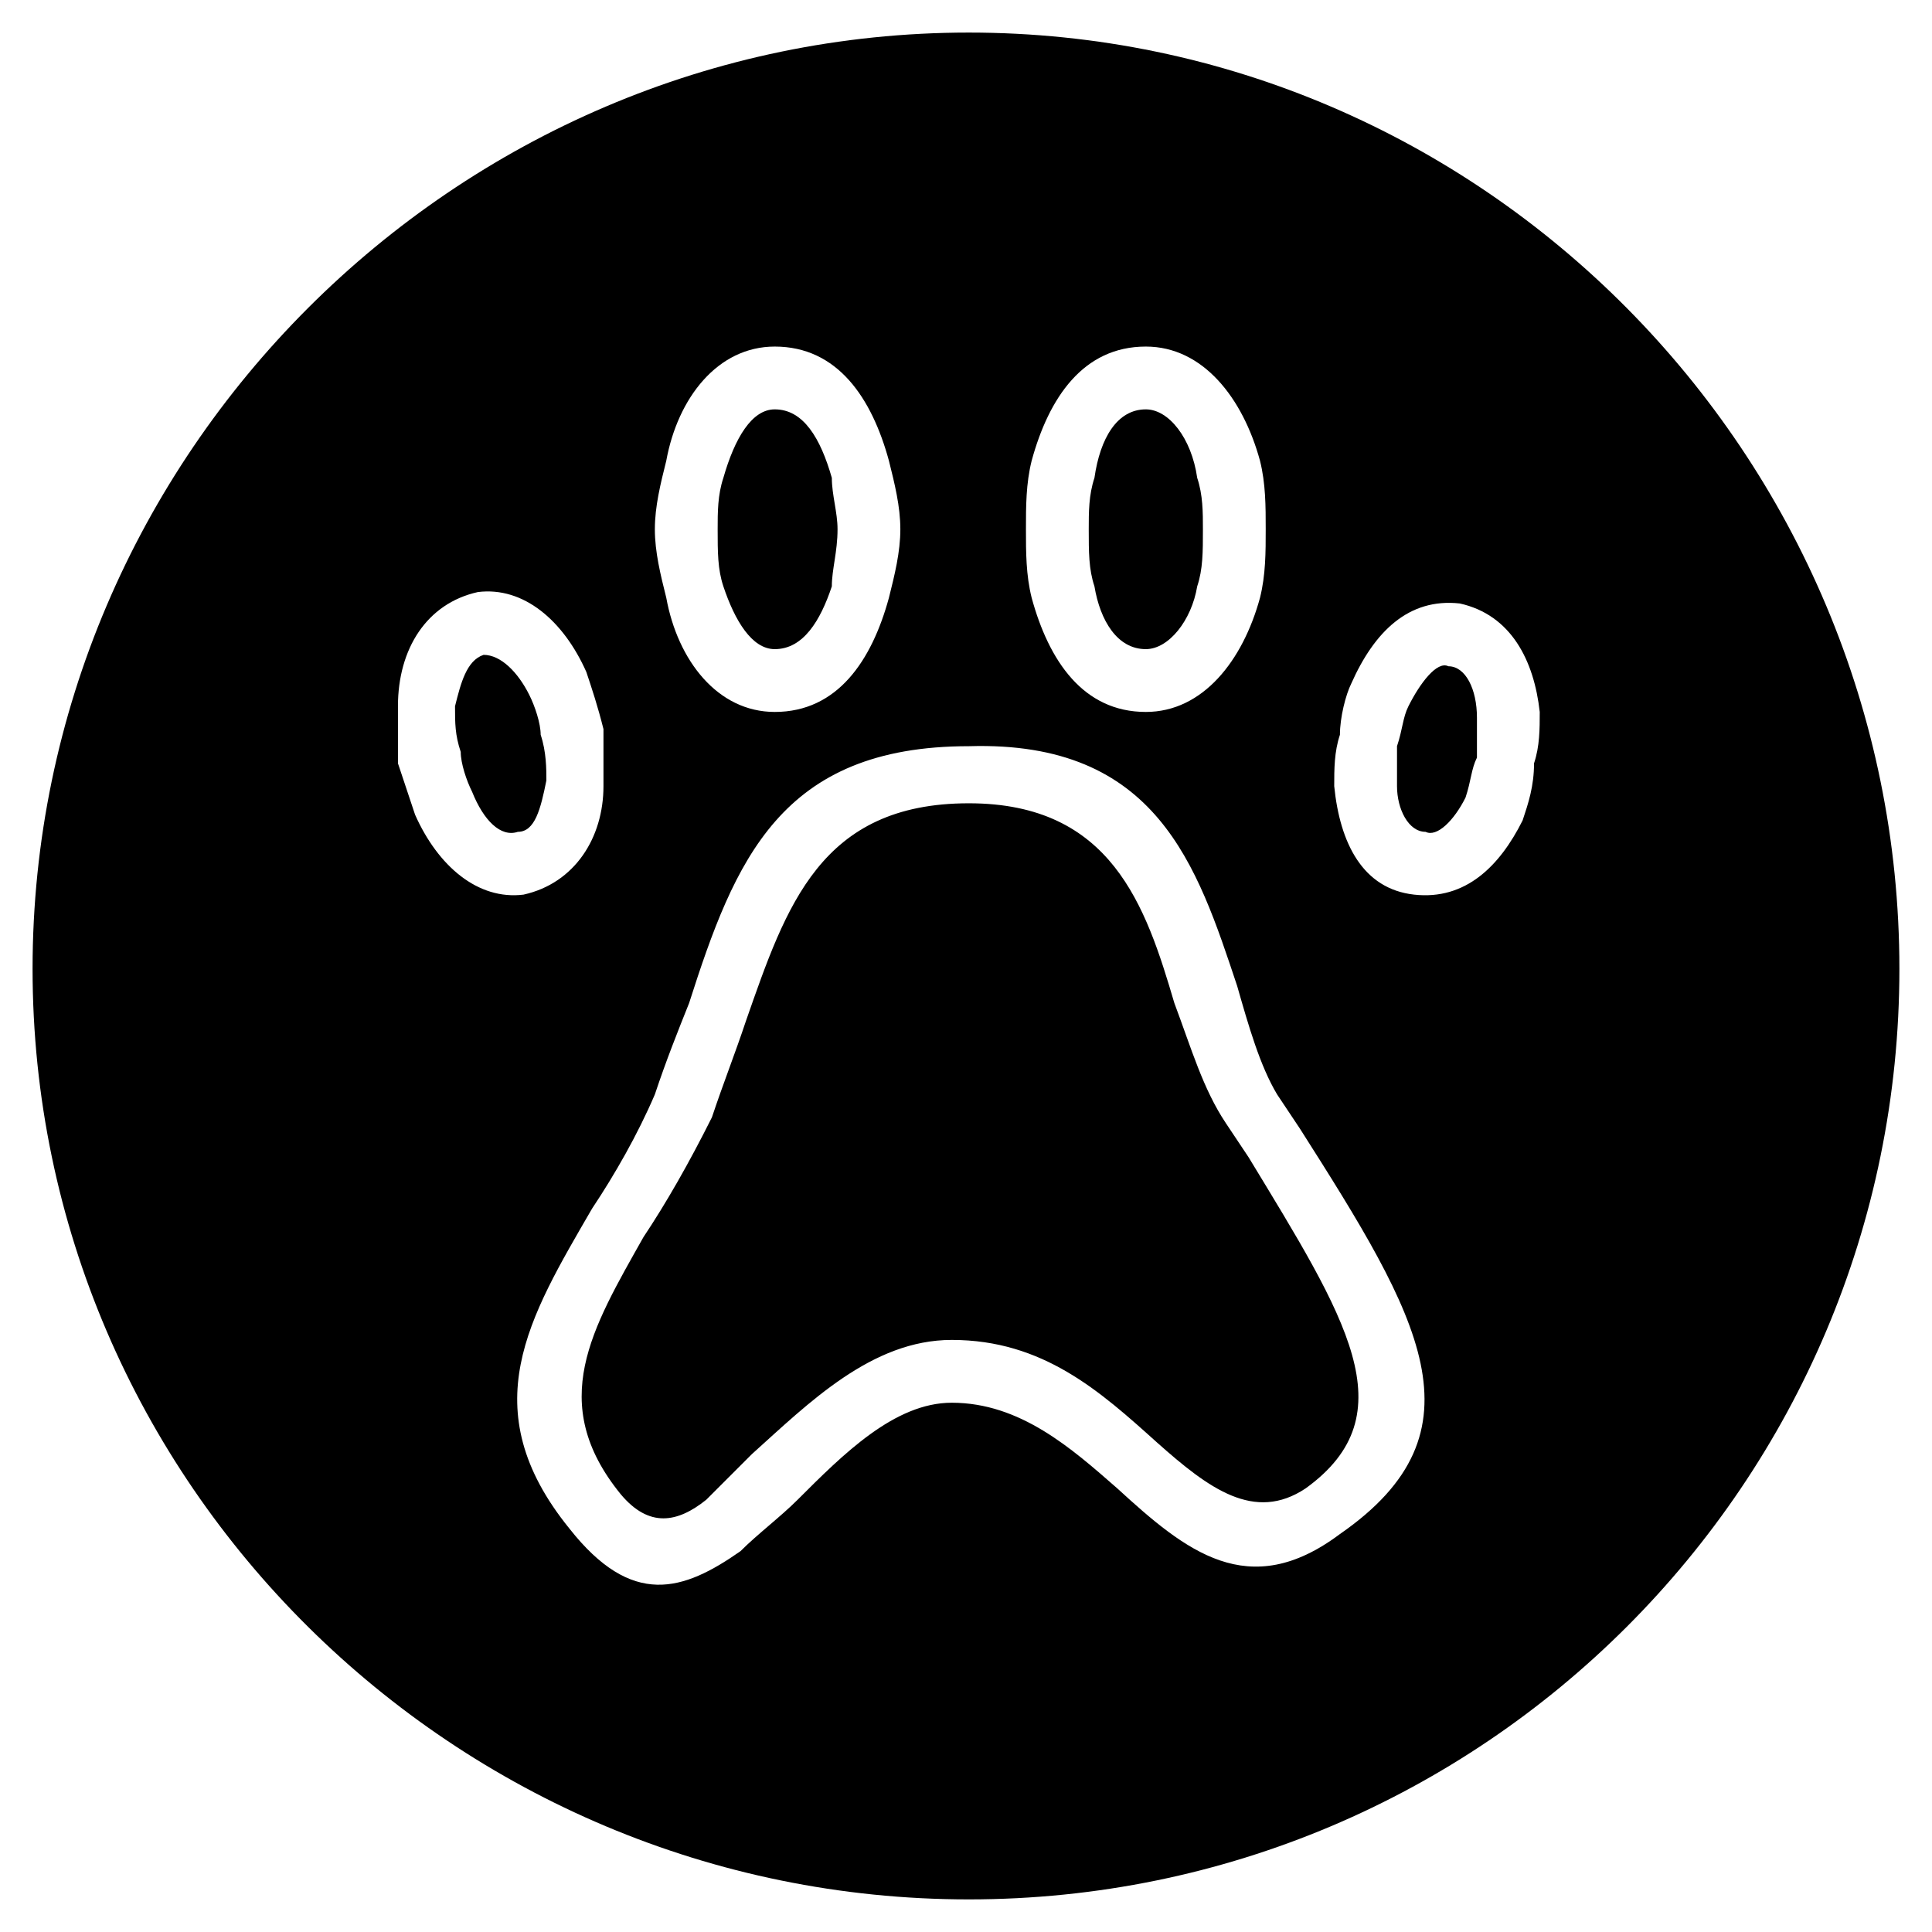
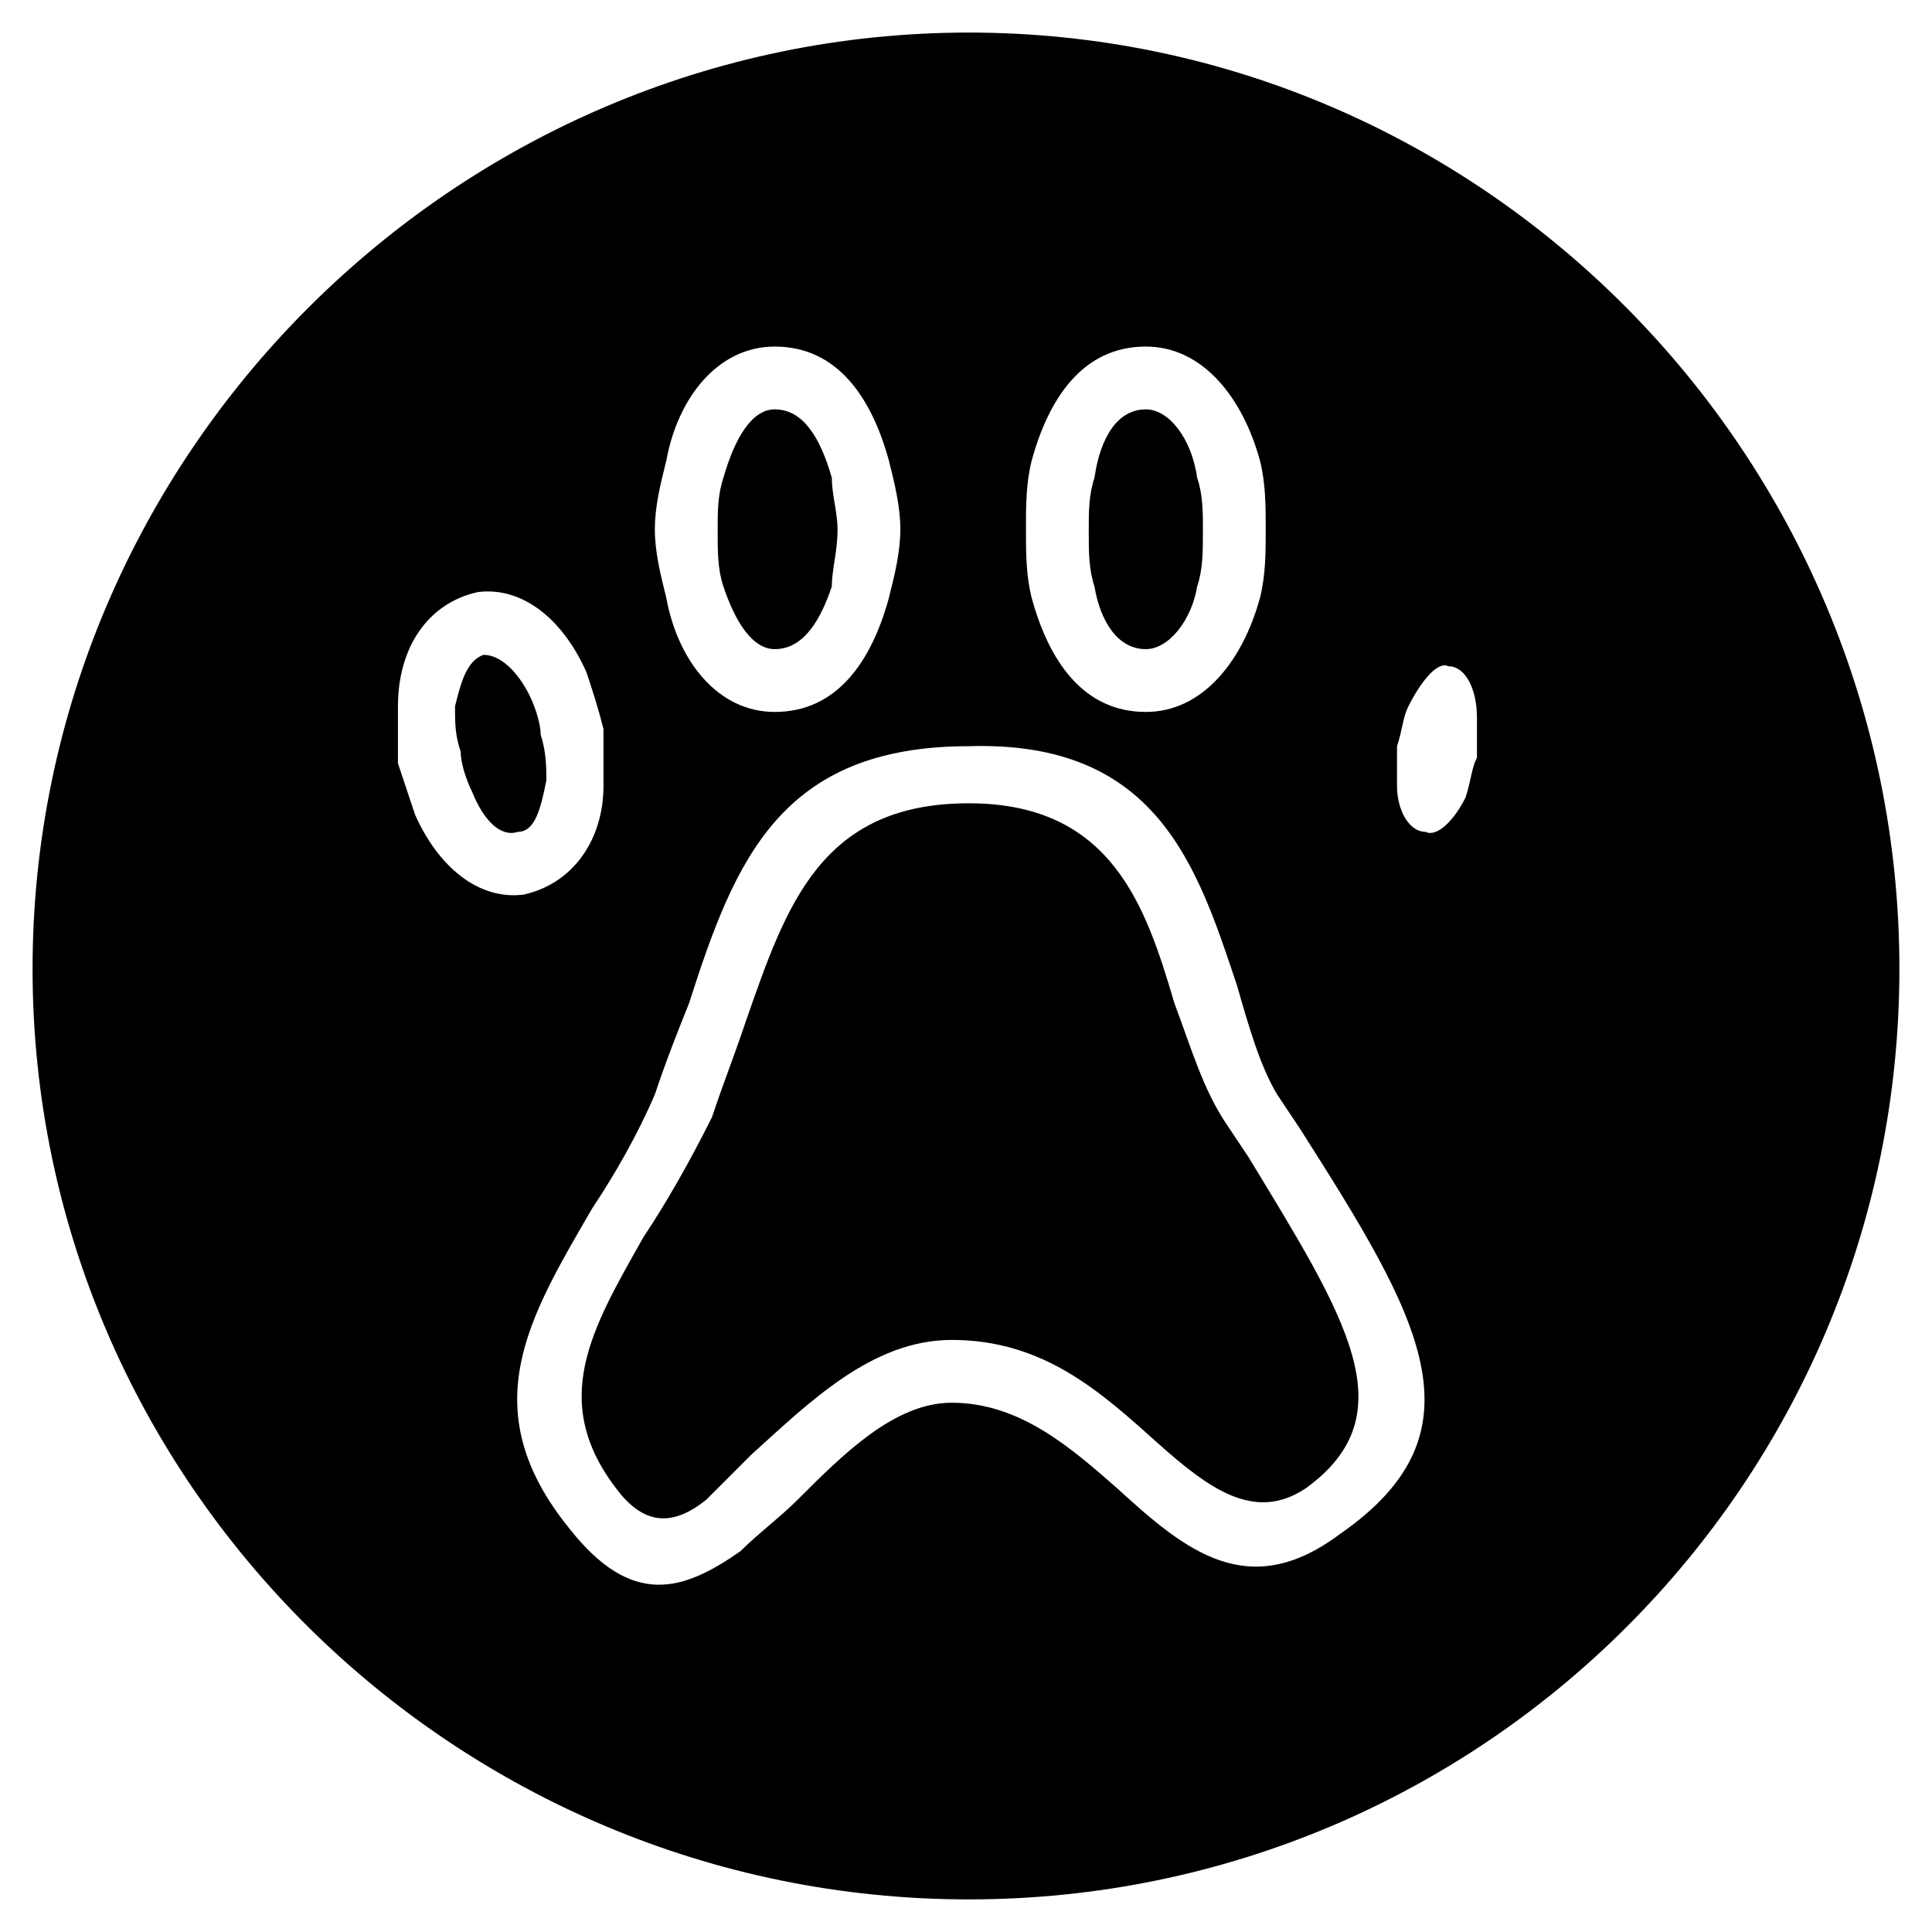
<svg xmlns="http://www.w3.org/2000/svg" fill="#000000" width="800px" height="800px" version="1.1" viewBox="144 144 512 512">
-   <path d="m400.75 152.63c136.16 0 246.61 111.96 246.61 248.12 0 136.16-110.45 246.61-246.61 246.61-136.16 0-248.12-110.45-248.12-246.61 0-136.16 111.96-248.12 248.12-248.12zm-130.11 148.27c12.105-1.512 22.695 7.566 28.746 21.18 1.512 4.539 3.027 9.078 4.539 15.129v15.129c0 13.617-7.566 25.719-21.18 28.746-12.105 1.512-22.695-7.566-28.746-21.18-1.512-4.539-3.027-9.078-4.539-13.617v-15.129c0-15.129 7.566-27.234 21.18-30.258zm13.617 27.234c-3.027-6.051-7.566-10.59-12.105-10.59-4.539 1.512-6.051 7.566-7.566 13.617 0 4.539 0 7.566 1.512 12.105 0 3.027 1.512 7.566 3.027 10.59 3.027 7.566 7.566 12.105 12.105 10.59 4.539 0 6.051-6.051 7.566-13.617 0-3.027 0-7.566-1.512-12.105 0-3.027-1.512-7.566-3.027-10.59zm246.61-24.207c13.617 3.027 19.668 15.129 21.18 28.746 0 4.539 0 9.078-1.512 13.617 0 6.051-1.512 10.59-3.027 15.129-6.051 12.105-15.129 21.18-28.746 19.668-13.617-1.512-19.668-13.617-21.18-28.746 0-4.539 0-9.078 1.512-13.617 0-4.539 1.512-10.59 3.027-13.617 6.051-13.617 15.129-22.695 28.746-21.18zm4.539 30.258c0-7.566-3.027-13.617-7.566-13.617-3.027-1.512-7.566 4.539-10.59 10.59-1.512 3.027-1.512 6.051-3.027 10.59v10.59c0 6.051 3.027 12.105 7.566 12.105 3.027 1.512 7.566-3.027 10.59-9.078 1.512-4.539 1.512-7.566 3.027-10.59v-10.59zm-186.09-98.34c16.641 0 25.719 13.617 30.258 30.258 1.512 6.051 3.027 12.105 3.027 18.156s-1.512 12.105-3.027 18.156c-4.539 16.641-13.617 30.258-30.258 30.258-15.129 0-25.719-13.617-28.746-30.258-1.512-6.051-3.027-12.105-3.027-18.156s1.512-12.105 3.027-18.156c3.027-16.641 13.617-30.258 28.746-30.258zm15.129 34.797c-3.027-10.59-7.566-18.156-15.129-18.156-6.051 0-10.59 7.566-13.617 18.156-1.512 4.539-1.512 9.078-1.512 13.617 0 6.051 0 10.59 1.512 15.129 3.027 9.078 7.566 16.641 13.617 16.641 7.566 0 12.105-7.566 15.129-16.641 0-4.539 1.512-9.078 1.512-15.129 0-4.539-1.512-9.078-1.512-13.617zm83.211-34.797c15.129 0 25.719 13.617 30.258 30.258 1.512 6.051 1.512 12.105 1.512 18.156s0 12.105-1.512 18.156c-4.539 16.641-15.129 30.258-30.258 30.258-16.641 0-25.719-13.617-30.258-30.258-1.512-6.051-1.512-12.105-1.512-18.156s0-12.105 1.512-18.156c4.539-16.641 13.617-30.258 30.258-30.258zm13.617 34.797c-1.512-10.59-7.566-18.156-13.617-18.156-7.566 0-12.105 7.566-13.617 18.156-1.512 4.539-1.512 9.078-1.512 13.617 0 6.051 0 10.59 1.512 15.129 1.512 9.078 6.051 16.641 13.617 16.641 6.051 0 12.105-7.566 13.617-16.641 1.512-4.539 1.512-9.078 1.512-15.129 0-4.539 0-9.078-1.512-13.617zm-60.52 71.109c49.926-1.512 60.52 31.773 71.109 63.543 3.027 10.59 6.051 21.18 10.59 28.746l6.051 9.078c31.773 49.926 49.926 80.188 10.59 107.42-24.207 18.156-40.848 4.539-59.004-12.105-12.105-10.59-25.719-22.695-43.875-22.695-15.129 0-28.746 13.617-40.848 25.719-4.539 4.539-10.59 9.078-15.129 13.617-15.129 10.59-28.746 15.129-45.387-6.051-25.719-31.773-10.59-55.98 6.051-84.727 6.051-9.078 12.105-19.668 16.641-30.258 3.027-9.078 6.051-16.641 9.078-24.207 12.105-37.824 24.207-68.082 74.133-68.082zm54.465 68.082c-7.566-25.719-16.641-52.953-54.465-52.953-39.336 0-48.414 27.234-59.004 57.492-3.027 9.078-6.051 16.641-9.078 25.719-6.051 12.105-12.105 22.695-18.156 31.773-13.617 24.207-25.719 43.875-6.051 68.082 7.566 9.078 15.129 7.566 22.695 1.512 3.027-3.027 7.566-7.566 12.105-12.105 15.129-13.617 31.773-30.258 52.953-30.258 24.207 0 39.336 13.617 54.465 27.234 13.617 12.105 25.719 21.18 39.336 12.105 27.234-19.668 10.59-45.387-15.129-87.75l-6.051-9.078c-6.051-9.078-9.078-19.668-13.617-31.773z" fill-rule="evenodd" />
+   <path d="m400.75 152.63c136.16 0 246.61 111.96 246.61 248.12 0 136.16-110.45 246.61-246.61 246.61-136.16 0-248.12-110.45-248.12-246.61 0-136.16 111.96-248.12 248.12-248.12zm-130.11 148.27c12.105-1.512 22.695 7.566 28.746 21.18 1.512 4.539 3.027 9.078 4.539 15.129v15.129c0 13.617-7.566 25.719-21.18 28.746-12.105 1.512-22.695-7.566-28.746-21.18-1.512-4.539-3.027-9.078-4.539-13.617v-15.129c0-15.129 7.566-27.234 21.18-30.258zm13.617 27.234c-3.027-6.051-7.566-10.59-12.105-10.59-4.539 1.512-6.051 7.566-7.566 13.617 0 4.539 0 7.566 1.512 12.105 0 3.027 1.512 7.566 3.027 10.59 3.027 7.566 7.566 12.105 12.105 10.59 4.539 0 6.051-6.051 7.566-13.617 0-3.027 0-7.566-1.512-12.105 0-3.027-1.512-7.566-3.027-10.59zm246.61-24.207zm4.539 30.258c0-7.566-3.027-13.617-7.566-13.617-3.027-1.512-7.566 4.539-10.59 10.59-1.512 3.027-1.512 6.051-3.027 10.59v10.59c0 6.051 3.027 12.105 7.566 12.105 3.027 1.512 7.566-3.027 10.59-9.078 1.512-4.539 1.512-7.566 3.027-10.59v-10.59zm-186.09-98.34c16.641 0 25.719 13.617 30.258 30.258 1.512 6.051 3.027 12.105 3.027 18.156s-1.512 12.105-3.027 18.156c-4.539 16.641-13.617 30.258-30.258 30.258-15.129 0-25.719-13.617-28.746-30.258-1.512-6.051-3.027-12.105-3.027-18.156s1.512-12.105 3.027-18.156c3.027-16.641 13.617-30.258 28.746-30.258zm15.129 34.797c-3.027-10.59-7.566-18.156-15.129-18.156-6.051 0-10.59 7.566-13.617 18.156-1.512 4.539-1.512 9.078-1.512 13.617 0 6.051 0 10.59 1.512 15.129 3.027 9.078 7.566 16.641 13.617 16.641 7.566 0 12.105-7.566 15.129-16.641 0-4.539 1.512-9.078 1.512-15.129 0-4.539-1.512-9.078-1.512-13.617zm83.211-34.797c15.129 0 25.719 13.617 30.258 30.258 1.512 6.051 1.512 12.105 1.512 18.156s0 12.105-1.512 18.156c-4.539 16.641-15.129 30.258-30.258 30.258-16.641 0-25.719-13.617-30.258-30.258-1.512-6.051-1.512-12.105-1.512-18.156s0-12.105 1.512-18.156c4.539-16.641 13.617-30.258 30.258-30.258zm13.617 34.797c-1.512-10.59-7.566-18.156-13.617-18.156-7.566 0-12.105 7.566-13.617 18.156-1.512 4.539-1.512 9.078-1.512 13.617 0 6.051 0 10.59 1.512 15.129 1.512 9.078 6.051 16.641 13.617 16.641 6.051 0 12.105-7.566 13.617-16.641 1.512-4.539 1.512-9.078 1.512-15.129 0-4.539 0-9.078-1.512-13.617zm-60.52 71.109c49.926-1.512 60.52 31.773 71.109 63.543 3.027 10.59 6.051 21.18 10.59 28.746l6.051 9.078c31.773 49.926 49.926 80.188 10.59 107.42-24.207 18.156-40.848 4.539-59.004-12.105-12.105-10.59-25.719-22.695-43.875-22.695-15.129 0-28.746 13.617-40.848 25.719-4.539 4.539-10.59 9.078-15.129 13.617-15.129 10.59-28.746 15.129-45.387-6.051-25.719-31.773-10.59-55.98 6.051-84.727 6.051-9.078 12.105-19.668 16.641-30.258 3.027-9.078 6.051-16.641 9.078-24.207 12.105-37.824 24.207-68.082 74.133-68.082zm54.465 68.082c-7.566-25.719-16.641-52.953-54.465-52.953-39.336 0-48.414 27.234-59.004 57.492-3.027 9.078-6.051 16.641-9.078 25.719-6.051 12.105-12.105 22.695-18.156 31.773-13.617 24.207-25.719 43.875-6.051 68.082 7.566 9.078 15.129 7.566 22.695 1.512 3.027-3.027 7.566-7.566 12.105-12.105 15.129-13.617 31.773-30.258 52.953-30.258 24.207 0 39.336 13.617 54.465 27.234 13.617 12.105 25.719 21.18 39.336 12.105 27.234-19.668 10.59-45.387-15.129-87.75l-6.051-9.078c-6.051-9.078-9.078-19.668-13.617-31.773z" fill-rule="evenodd" />
</svg>